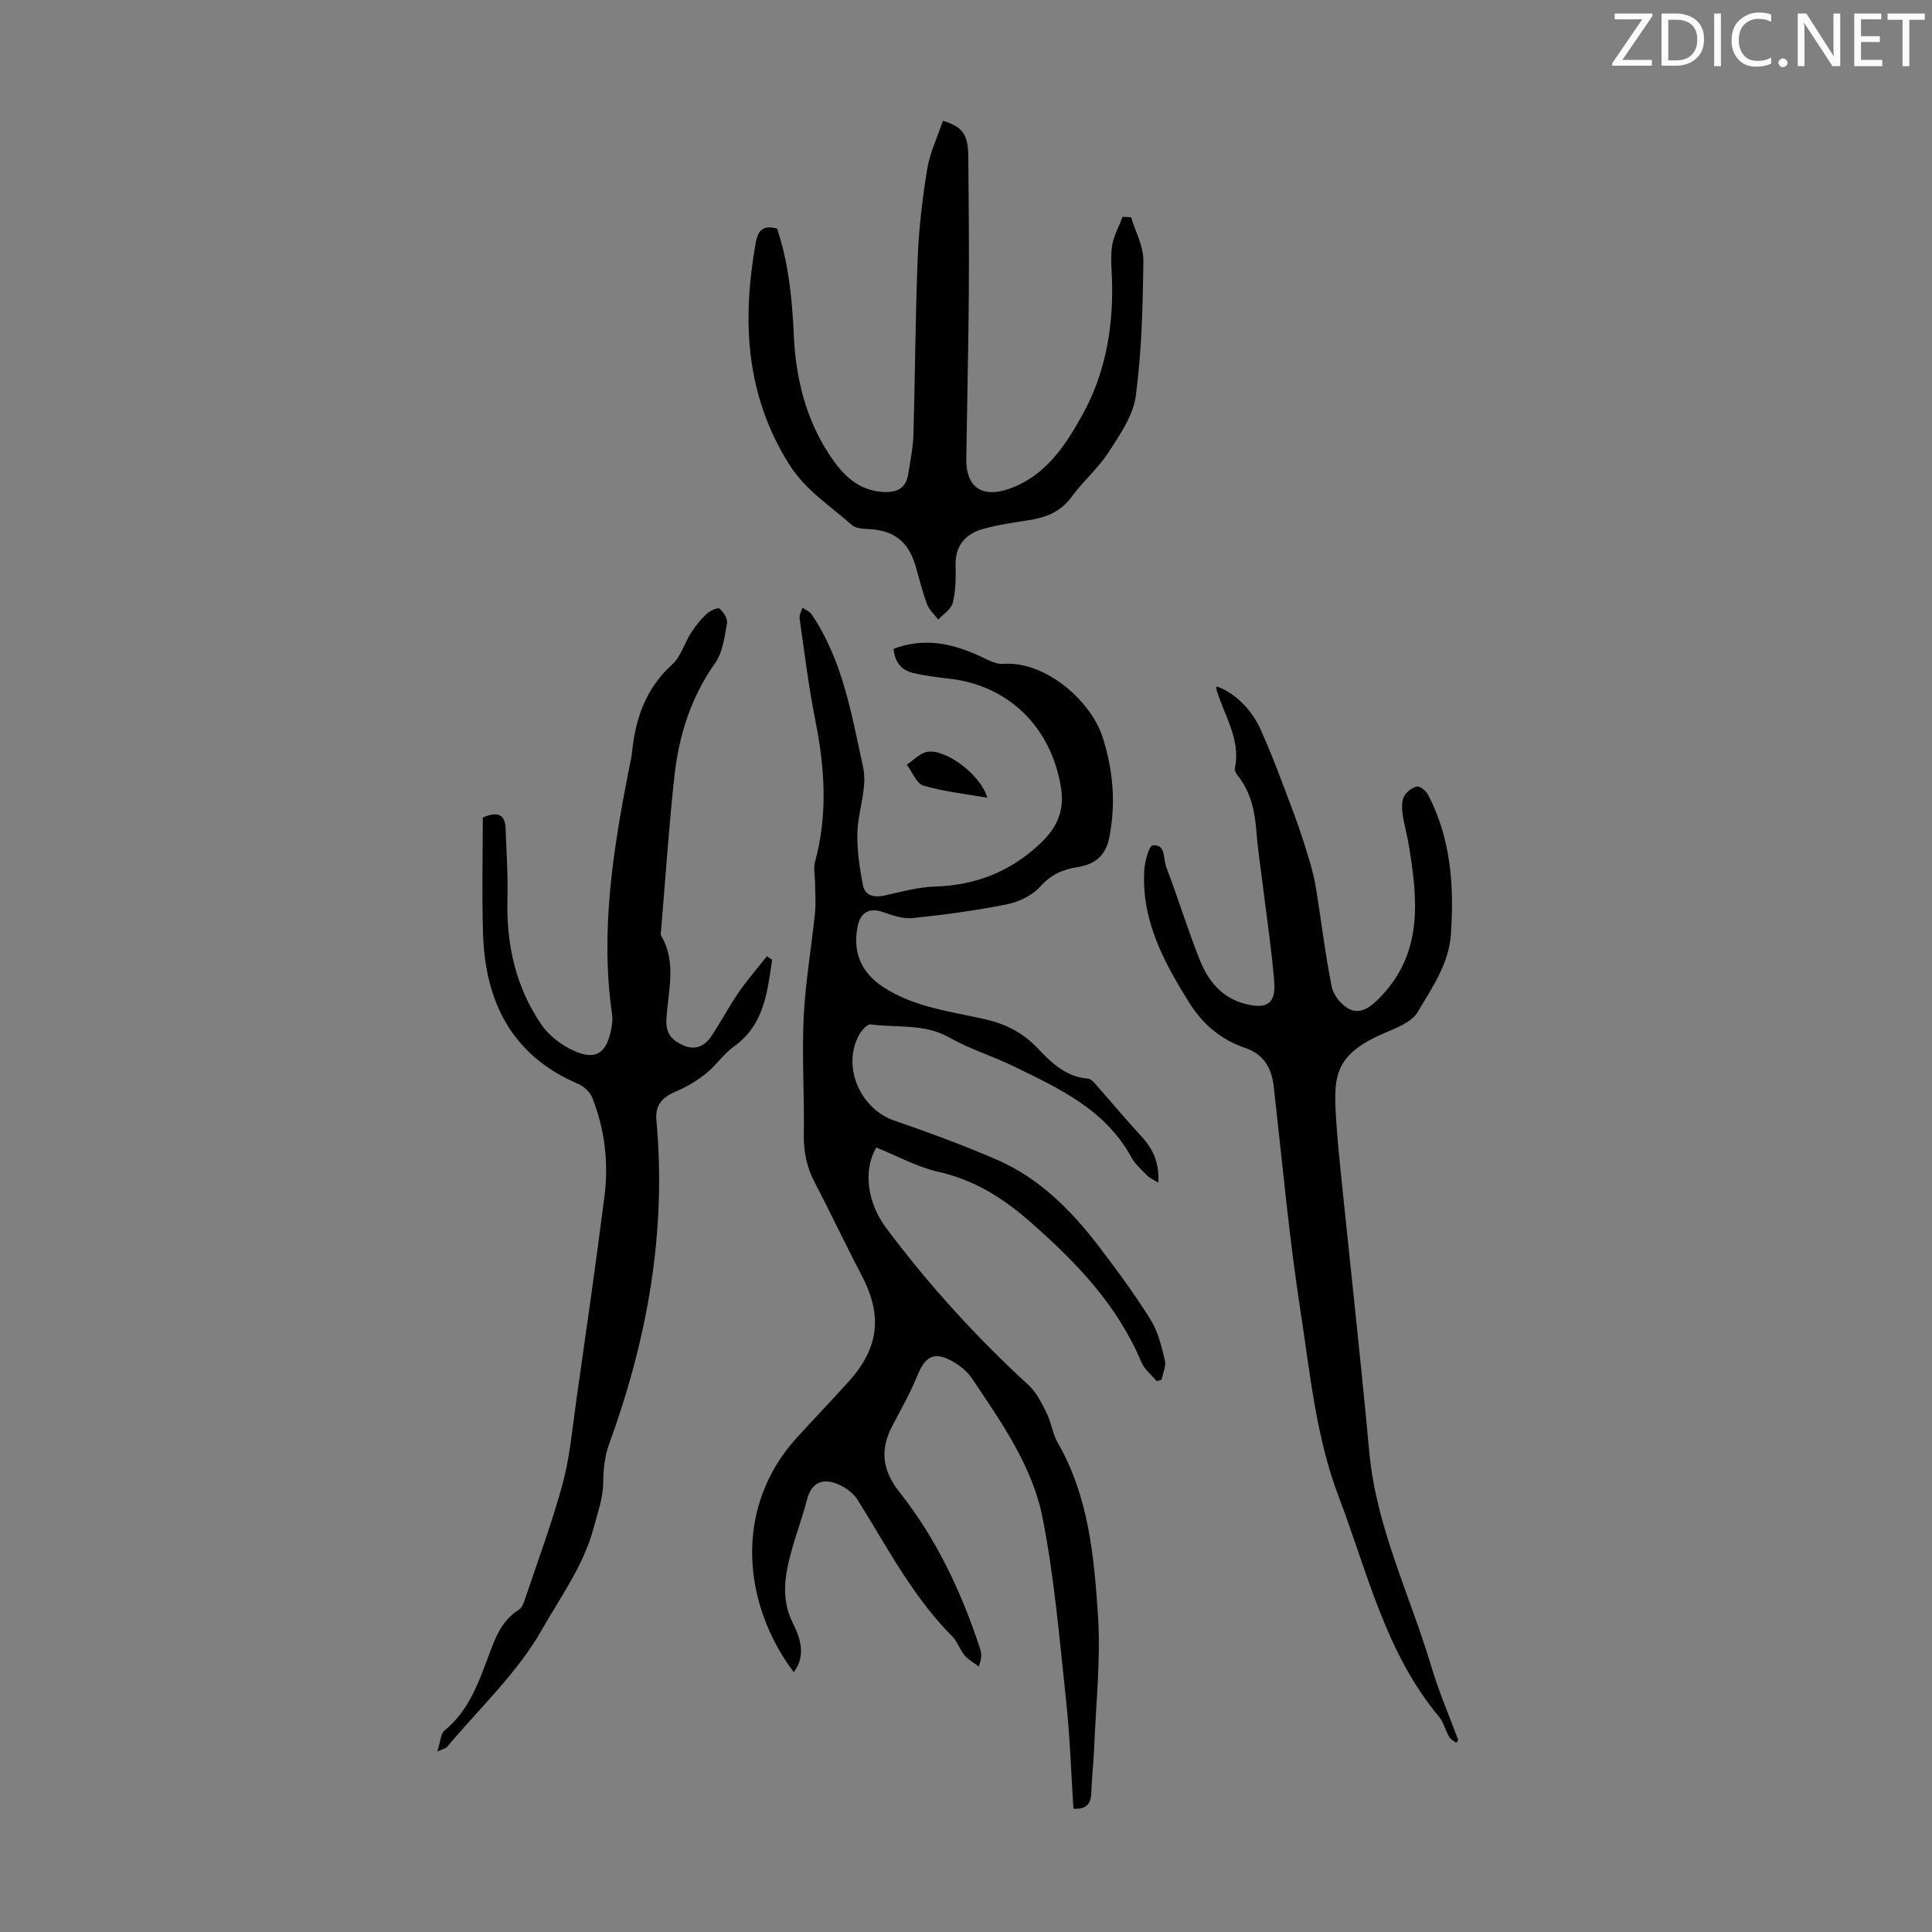
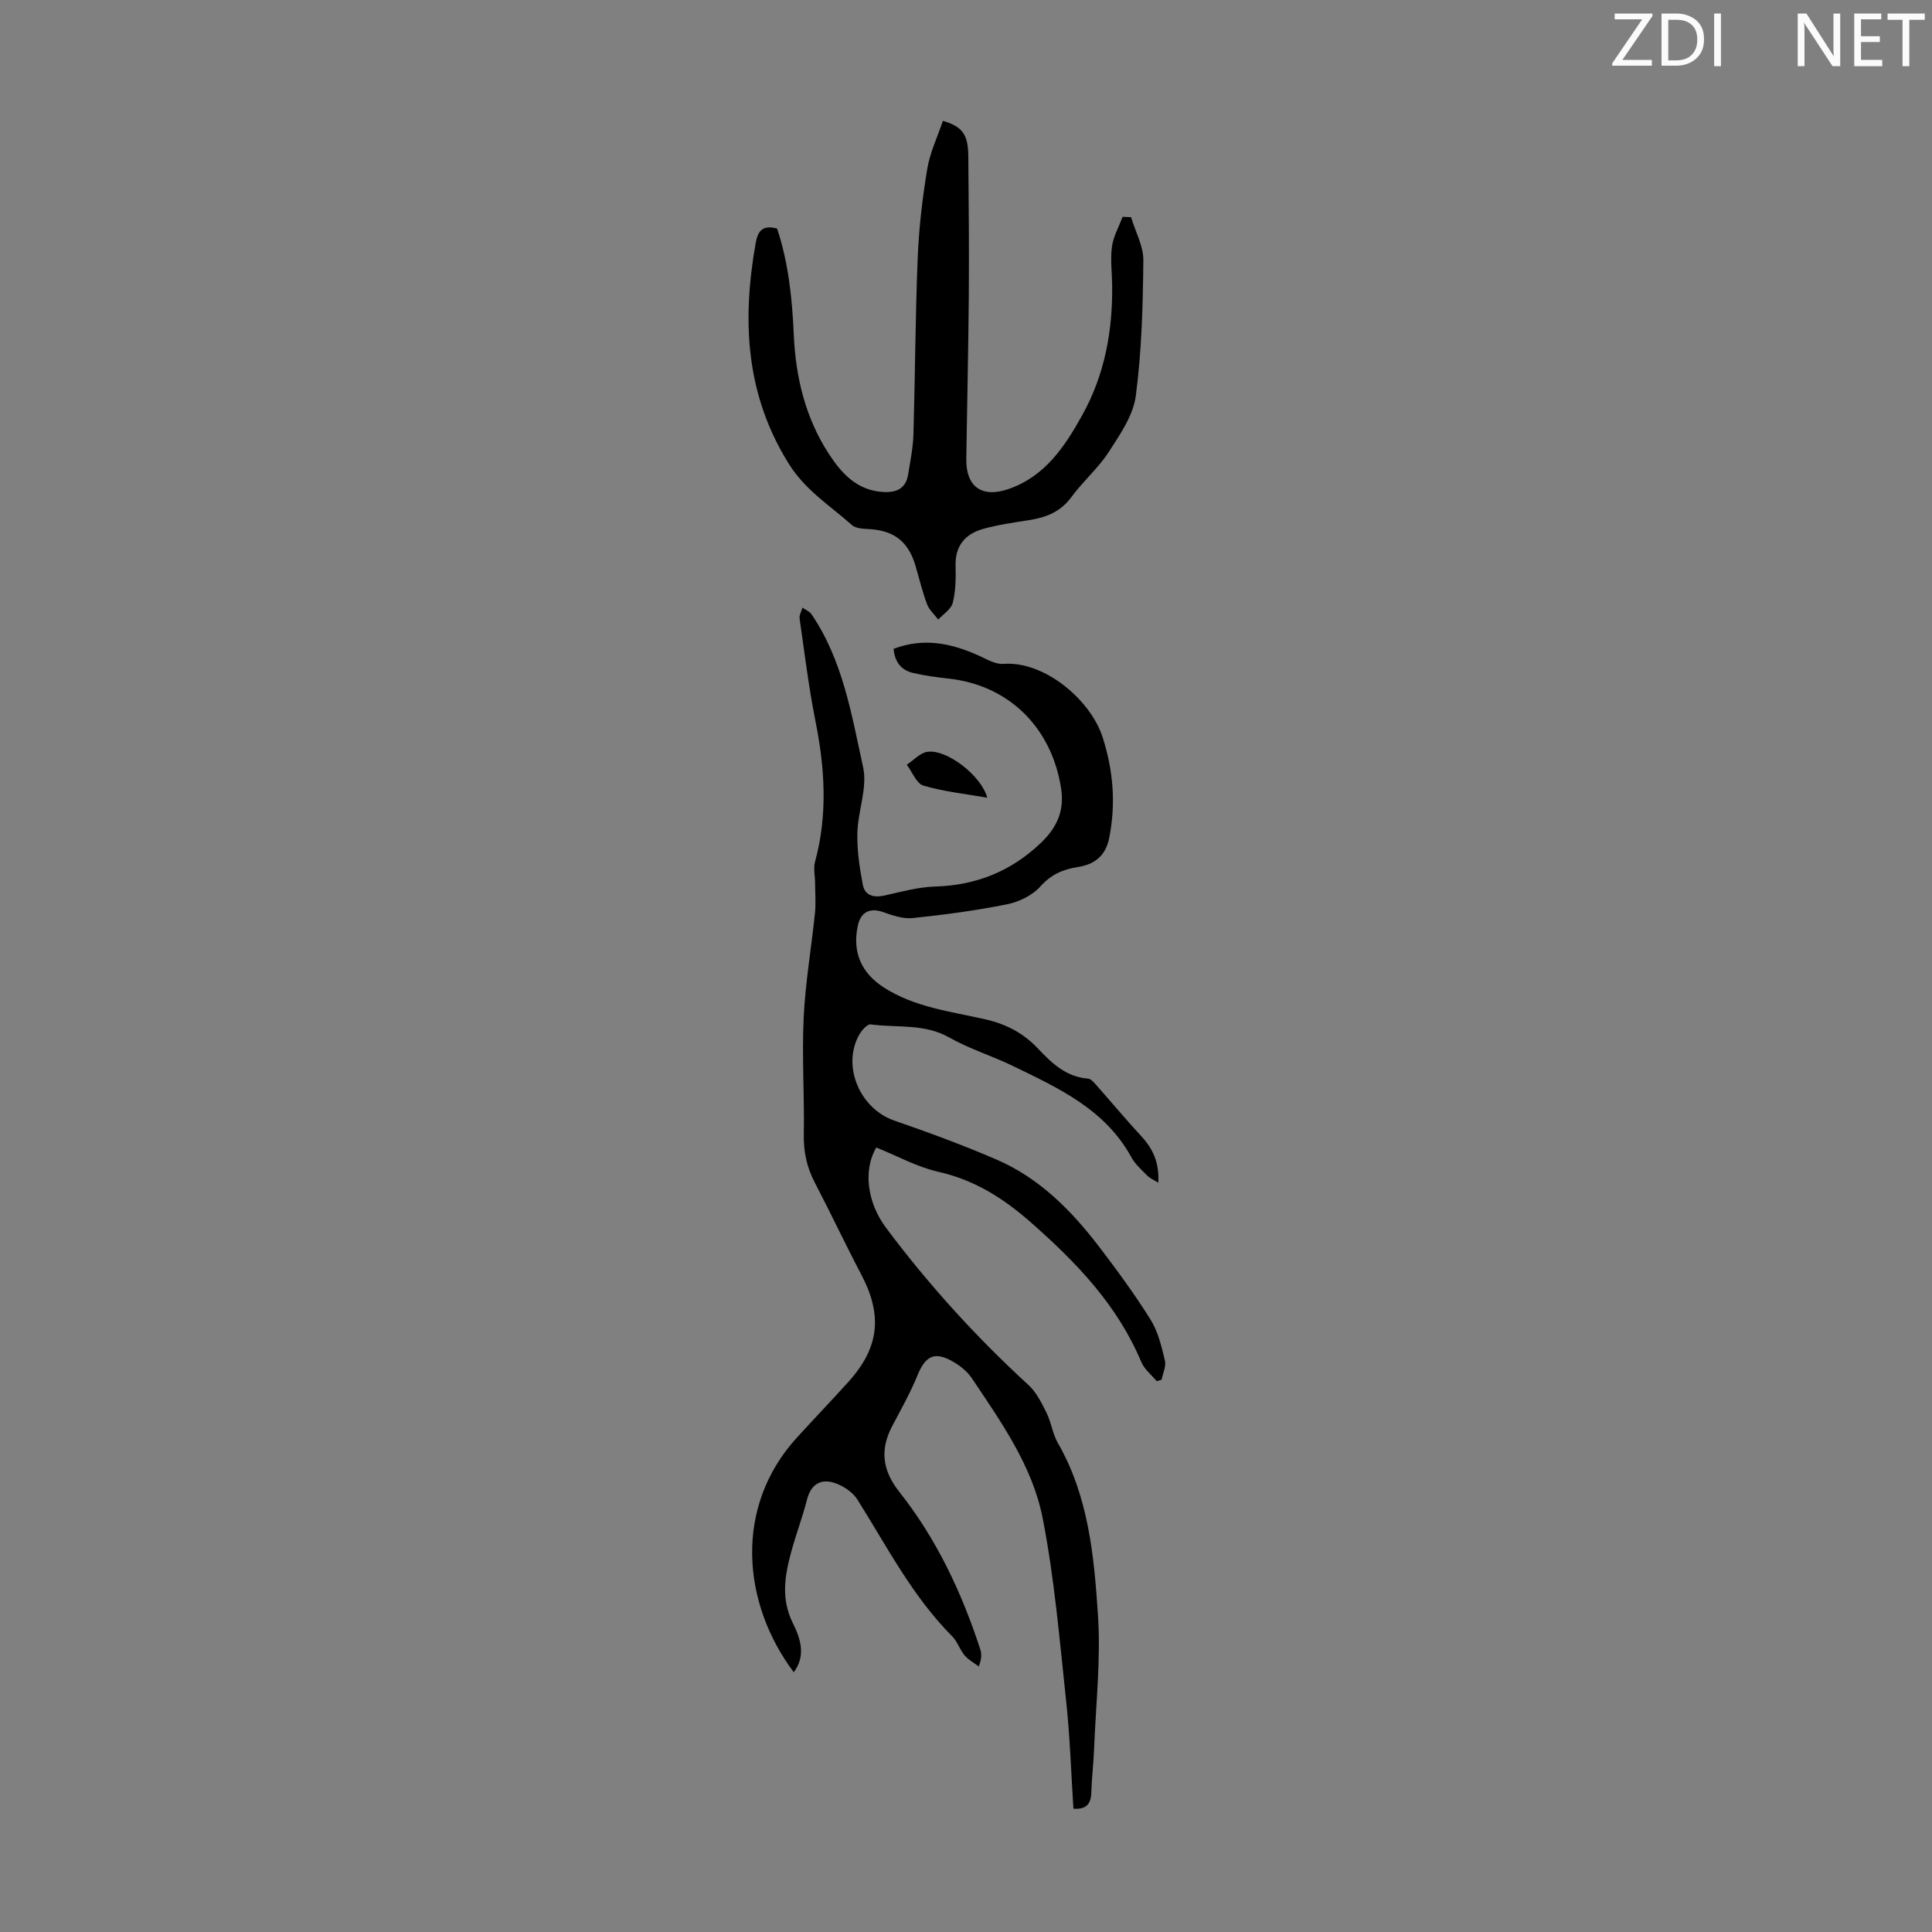
<svg xmlns="http://www.w3.org/2000/svg" enable-background="new 0 0 400 400" viewBox="0 0 400 400">
  <rect x="0" y="0" width="400" height="400" fill="#808080" stroke="none" />
  <g fill="#fafbfa">
    <path d="m342.2 3.2-6.3 9.2h6.1v1.2h-8.2v-.5l6.2-9.1h-5.7v-1.2h7.8v.4z" />
    <path d="m344 13.7v-10.9h3.1c1.6 0 3 .5 4.1 1.4 1.1 1 1.6 2.2 1.6 3.9s-.5 3-1.6 4-2.5 1.5-4.2 1.5h-3zm1.4-9.6v8.4h1.6c1.4 0 2.5-.4 3.2-1.1.8-.8 1.2-1.8 1.2-3.2s-.4-2.4-1.2-3.1-1.8-1-3.1-1z" />
    <path d="m356.3 2.8v10.9h-1.4v-10.9z" />
-     <path d="m366.6 13.2c-.8.4-1.8.6-3 .6-1.6 0-2.8-.5-3.7-1.5s-1.4-2.3-1.4-3.9c0-1.7.5-3.2 1.6-4.2s2.4-1.6 4-1.6c1 0 1.9.1 2.6.4v1.5c-.8-.4-1.6-.6-2.6-.6-1.2 0-2.2.4-3 1.2s-1.1 1.9-1.1 3.3c0 1.3.4 2.3 1.1 3.1s1.6 1.1 2.8 1.1c1.1 0 2-.2 2.8-.7v1.3z" />
-     <path d="m368.2 13c0-.3.1-.5.3-.6.2-.2.4-.3.6-.3.3 0 .5.1.7.3s.3.4.3.6-.1.5-.3.6c-.2.2-.4.3-.7.3s-.5-.1-.6-.3c-.2-.2-.3-.4-.3-.6z" />
    <path d="m381.1 13.7h-1.7l-5.5-8.4c-.2-.2-.3-.5-.4-.7 0 .2.1.8.1 1.5v7.6h-1.4v-10.9h1.8l5.3 8.3c.3.4.4.6.4.8 0-.3-.1-.8-.1-1.6v-7.5h1.4v10.9z" />
    <path d="m389.7 13.7h-5.8v-10.9h5.6v1.2h-4.2v3.5h3.9v1.2h-3.9v3.7h4.4z" />
    <path d="m398.4 4.1h-3.1v9.6h-1.4v-9.6h-3.1v-1.3h7.7v1.3z" />
  </g>
  <path d="m181.43 237.58c-2.78 4.69-1.86 11.45 2.01 16.62 8.81 11.78 18.64 22.6 29.48 32.54 1.64 1.5 2.73 3.71 3.75 5.76.99 1.99 1.25 4.36 2.35 6.26 6.35 11.04 7.49 23.38 8.3 35.59.61 9.19-.44 18.5-.8 27.76-.12 3.02-.49 6.03-.58 9.05-.07 2.39-1.11 3.5-3.7 3.31-.48-7.42-.71-14.91-1.51-22.33-1.36-12.66-2.42-25.41-4.87-37.87-2.11-10.74-8.56-19.82-14.59-28.84-.9-1.35-2.28-2.51-3.68-3.35-4.01-2.41-5.95-1.48-7.66 2.73-1.47 3.6-3.41 7.02-5.22 10.47-2.59 4.93-1.99 9.21 1.5 13.62 7.72 9.76 12.93 20.85 16.76 32.63.29.9.27 1.91-.32 3.49-1-.75-2.16-1.37-2.95-2.3-.99-1.18-1.46-2.83-2.53-3.91-8.25-8.28-13.52-18.58-19.64-28.32-.99-1.58-2.99-2.9-4.8-3.48-2.81-.91-4.85.3-5.65 3.47-.94 3.68-2.3 7.24-3.29 10.91-1.32 4.89-2.12 9.65.36 14.66 1.48 2.98 2.83 6.64.19 10.17-10.73-14.3-12.45-34.2.63-48.56 3.54-3.89 7.19-7.68 10.71-11.59 6.37-7.07 7.07-13.75 2.67-22.12-3.32-6.33-6.37-12.8-9.67-19.14-1.65-3.16-2.33-6.37-2.26-9.96.14-8.05-.41-16.12-.03-24.16.34-7.24 1.6-14.43 2.34-21.65.21-2.08.03-4.2.02-6.3-.01-1.43-.37-2.96-.01-4.29 2.65-9.73 2.05-19.4.09-29.17-1.4-7.01-2.26-14.13-3.28-21.22-.1-.71.38-1.5.59-2.25.63.45 1.46.76 1.87 1.36 6.5 9.55 8.3 20.79 10.69 31.68.93 4.23-1.07 9.02-1.19 13.57-.09 3.6.45 7.26 1.14 10.81.43 2.22 2.3 2.67 4.52 2.17 3.44-.77 6.93-1.75 10.42-1.85 8.46-.25 15.64-3.11 21.79-8.92 3.4-3.21 5.08-6.68 4.28-11.59-2.01-12.47-10.81-21.19-23.29-22.55-2.44-.27-4.89-.6-7.28-1.15-2.37-.54-3.81-2.11-4.09-5 6.27-2.39 12.06-1.16 17.8 1.47 1.58.72 3.33 1.76 4.92 1.64 8.62-.65 18.11 7.55 20.56 15.17 2.2 6.84 2.78 13.7 1.38 20.82-.76 3.86-3.13 5.55-6.56 6.08-3.1.49-5.51 1.56-7.73 4.04-1.66 1.85-4.44 3.18-6.94 3.68-6.44 1.29-12.98 2.16-19.51 2.84-1.99.2-4.17-.57-6.13-1.26-2.64-.92-4.57-.02-5.18 2.79-1.19 5.47.68 9.82 5.4 12.85 6.4 4.11 13.84 4.95 20.99 6.58 4.32.98 7.89 2.86 10.91 6.06 2.85 3.02 5.84 5.88 10.37 6.22.61.05 1.24.83 1.74 1.39 3.11 3.51 6.11 7.11 9.29 10.55 2.4 2.59 3.74 5.48 3.5 9.6-.97-.6-1.75-.92-2.29-1.47-1.18-1.19-2.5-2.36-3.29-3.8-5.42-9.91-15.05-14.3-24.51-18.89-4.32-2.1-8.99-3.52-13.15-5.88-5.2-2.96-10.86-1.99-16.31-2.73-.72-.1-1.93 1.31-2.45 2.28-3.51 6.5.3 15.2 7.33 17.63 7.16 2.48 14.29 5.09 21.24 8.1 8.85 3.84 15.48 10.55 21.24 18.1 3.73 4.89 7.38 9.87 10.63 15.08 1.53 2.46 2.24 5.51 2.93 8.39.29 1.21-.43 2.66-.69 4-.34.09-.68.19-1.02.28-1.08-1.31-2.54-2.46-3.17-3.95-4.94-11.76-13.37-20.56-22.81-28.86-5.79-5.1-11.74-8.86-19.3-10.55-4.43-1.03-8.53-3.32-12.76-5.01z" fill="#000001" />
-   <path d="m159.87 198.7c-1.02 6.66-1.6 13.44-7.89 17.94-2.16 1.54-3.7 3.92-5.78 5.59-1.86 1.49-3.98 2.78-6.18 3.71-2.79 1.18-4.42 2.74-4.12 6.02 2.13 23.15-1.89 45.39-9.82 67.09-.89 2.44-1.16 5.21-1.19 7.83-.03 3.3-1.13 6.22-1.95 9.33-2.08 7.9-6.92 14.45-10.75 21.21-5.06 8.93-12.95 16.27-19.64 24.27-.25.3-.76.37-2 .95.63-1.94.65-3.68 1.51-4.38 4.86-3.97 6.9-9.54 8.97-15.09 1.42-3.79 2.67-7.57 6.39-9.88.64-.4 1.01-1.41 1.28-2.22 2.66-7.93 5.59-15.79 7.78-23.84 1.48-5.44 1.98-11.16 2.77-16.77 2.03-14.26 4.08-28.51 5.9-42.79.89-6.97.06-13.87-2.54-20.44-.46-1.16-1.72-2.31-2.89-2.81-13.71-5.86-19.25-16.91-19.71-31.05-.26-8.14-.05-16.29-.05-24.11 3.3-1.43 4.6-.45 4.71 2.19.19 4.9.52 9.81.39 14.71-.24 9.44 1.72 18.26 7.09 26.06 1.39 2.01 3.57 3.74 5.76 4.89 5.22 2.75 7.83 1.23 8.74-4.66.12-.77.2-1.58.09-2.34-2.51-17.21.19-34.06 3.47-50.87.24-1.21.55-2.41.67-3.63.7-6.96 2.88-13.12 8.28-18.03 1.81-1.64 2.54-4.42 3.93-6.58.9-1.4 1.96-2.74 3.17-3.86.71-.66 2.33-1.44 2.7-1.13.83.68 1.73 2.11 1.56 3.04-.51 2.82-.89 6-2.46 8.23-5.02 7.09-7.51 15-8.43 23.4-1.16 10.55-1.85 21.16-2.74 31.74-.04.44-.19 1 0 1.32 3.31 5.61 1.36 11.6 1.08 17.4-.15 2.99 1.26 4.29 3.53 5.3 2.48 1.1 4.42.12 5.78-1.92 1.98-2.96 3.64-6.14 5.66-9.07 1.79-2.6 3.88-4.99 5.83-7.47.37.27.74.5 1.1.72z" fill="#000001" />
-   <path d="m301.5 360.82c-.5-.4-1.18-.7-1.47-1.22-.78-1.35-1.13-3.02-2.1-4.18-11.1-13.26-14.79-29.87-20.74-45.47-4.72-12.36-5.92-25.46-7.91-38.34-2.39-15.45-3.8-31.06-5.56-46.61-.44-3.92-2.08-6.75-5.97-8.06-4.96-1.68-8.73-4.88-11.5-9.3-5.28-8.42-9.94-17.07-9.34-27.45.11-1.84.97-5.09 1.75-5.17 2.76-.28 2.14 2.76 2.77 4.41 2.43 6.36 4.42 12.89 6.93 19.22 1.73 4.37 4.57 7.97 9.5 9.21 4.52 1.13 6.33-.1 5.95-4.7-.54-6.57-1.53-13.1-2.33-19.65-.46-3.77-1.06-7.54-1.35-11.33-.33-4.2-1.14-8.17-3.84-11.56-.33-.42-.72-1.06-.63-1.5 1.29-6.06-2.22-10.98-3.8-16.36-.06-.19.02-.42.03-.63 3.12.98 6.97 4.24 8.99 8.66 2.59 5.67 4.7 11.56 6.91 17.4 1.22 3.22 2.27 6.52 3.27 9.82.61 2.01 1.11 4.07 1.44 6.14 1.09 6.73 1.88 13.51 3.23 20.18.36 1.76 2.04 3.82 3.67 4.6 2.2 1.07 4.15-.25 6.05-2.15 9.26-9.27 8.09-20.42 6.24-31.76-.36-2.2-1.01-4.36-1.31-6.57-.16-1.17-.19-2.57.32-3.56.48-.94 1.68-1.87 2.69-2.05.66-.12 1.88.94 2.3 1.76 4.71 9.05 5.38 18.76 4.71 28.74-.41 6.23-3.91 11.14-6.86 16.16-1.24 2.12-4.43 3.32-6.96 4.41-10.67 4.57-10.53 9.21-9.89 18.7.23 3.34.55 6.68.89 10.01 1.98 19.35 4.13 38.69 5.92 58.06 1.44 15.62 8.44 29.57 12.82 44.3 1.54 5.19 3.71 10.2 5.6 15.29-.13.18-.28.36-.42.55z" fill="#000001" />
  <path d="m195.22 25.01c4.11 1.25 5.22 2.82 5.26 7.44.09 9.62.17 19.25.1 28.87-.09 11.24-.36 22.47-.52 33.71-.08 5.8 3.27 8.12 8.77 6.21 7.58-2.63 11.65-8.84 15.25-15.31 4.61-8.29 6.3-17.38 6.18-26.83-.03-2.69-.4-5.41-.04-8.04.29-2.12 1.44-4.12 2.2-6.17.59.03 1.17.05 1.76.08.89 2.99 2.57 5.98 2.54 8.96-.1 9.37-.34 18.79-1.57 28.06-.54 4.06-3.28 8-5.61 11.61-2.17 3.35-5.33 6.05-7.7 9.29-2.25 3.08-5.26 4.25-8.79 4.8-3.19.5-6.42.95-9.52 1.82-3.7 1.04-5.8 3.49-5.69 7.63.07 2.56.03 5.21-.58 7.67-.33 1.32-1.96 2.32-3 3.47-.79-1.05-1.88-1.99-2.32-3.17-.98-2.61-1.62-5.34-2.41-8.02-1.47-4.98-4.47-7.28-9.64-7.55-1.2-.06-2.72-.13-3.52-.84-4.53-4.03-9.65-7.2-13.08-12.71-8.96-14.38-9.67-29.64-6.84-45.64.46-2.61 1.47-3.81 4.44-3.03 2.34 7.02 3.12 14.41 3.45 21.9.38 8.85 2.4 17.3 7.29 24.79 2.59 3.98 5.76 7.47 11.06 7.84 2.83.2 4.86-.62 5.34-3.67.44-2.75 1.01-5.51 1.09-8.28.35-12.17.39-24.35.88-36.51.25-6.13.96-12.27 1.96-18.32.55-3.44 2.14-6.72 3.26-10.06z" fill="#000001" />
  <path d="m204.4 165.16c-4.52-.8-8.99-1.26-13.22-2.51-1.44-.43-2.31-2.83-3.44-4.32 1.41-.93 2.72-2.43 4.24-2.67 4.01-.64 11.24 4.98 12.42 9.5z" fill="#000001" />
</svg>